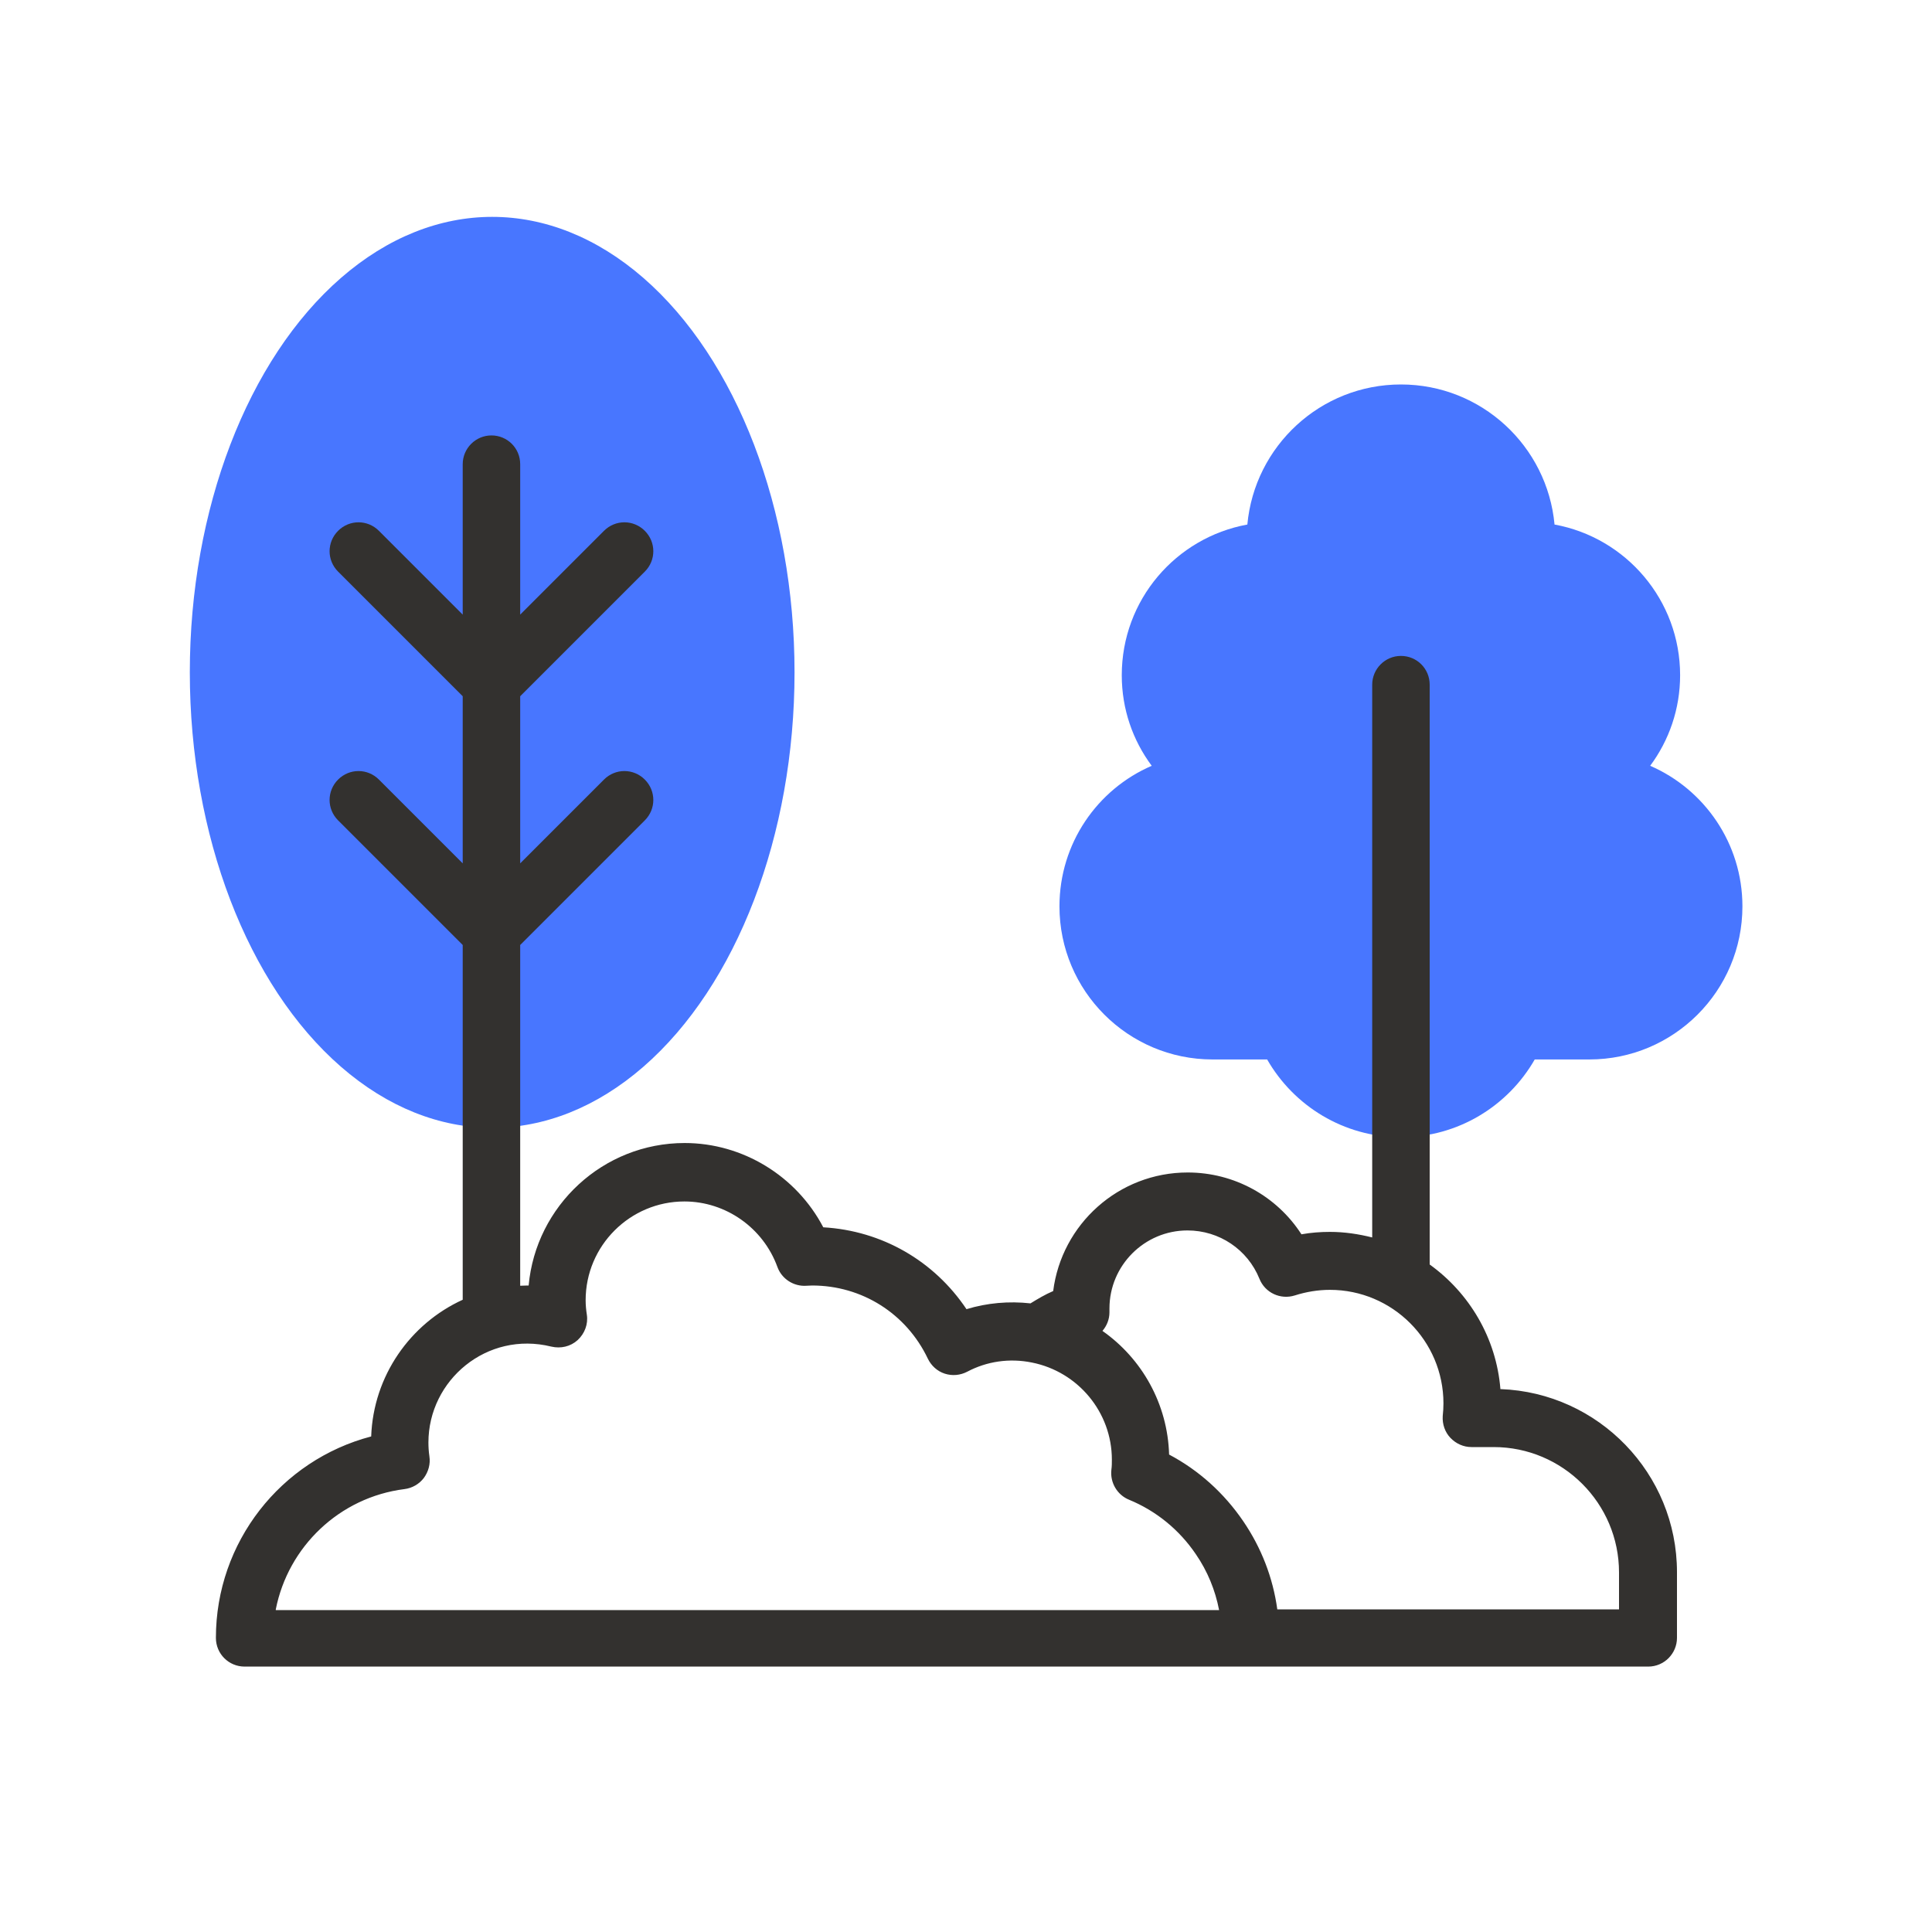
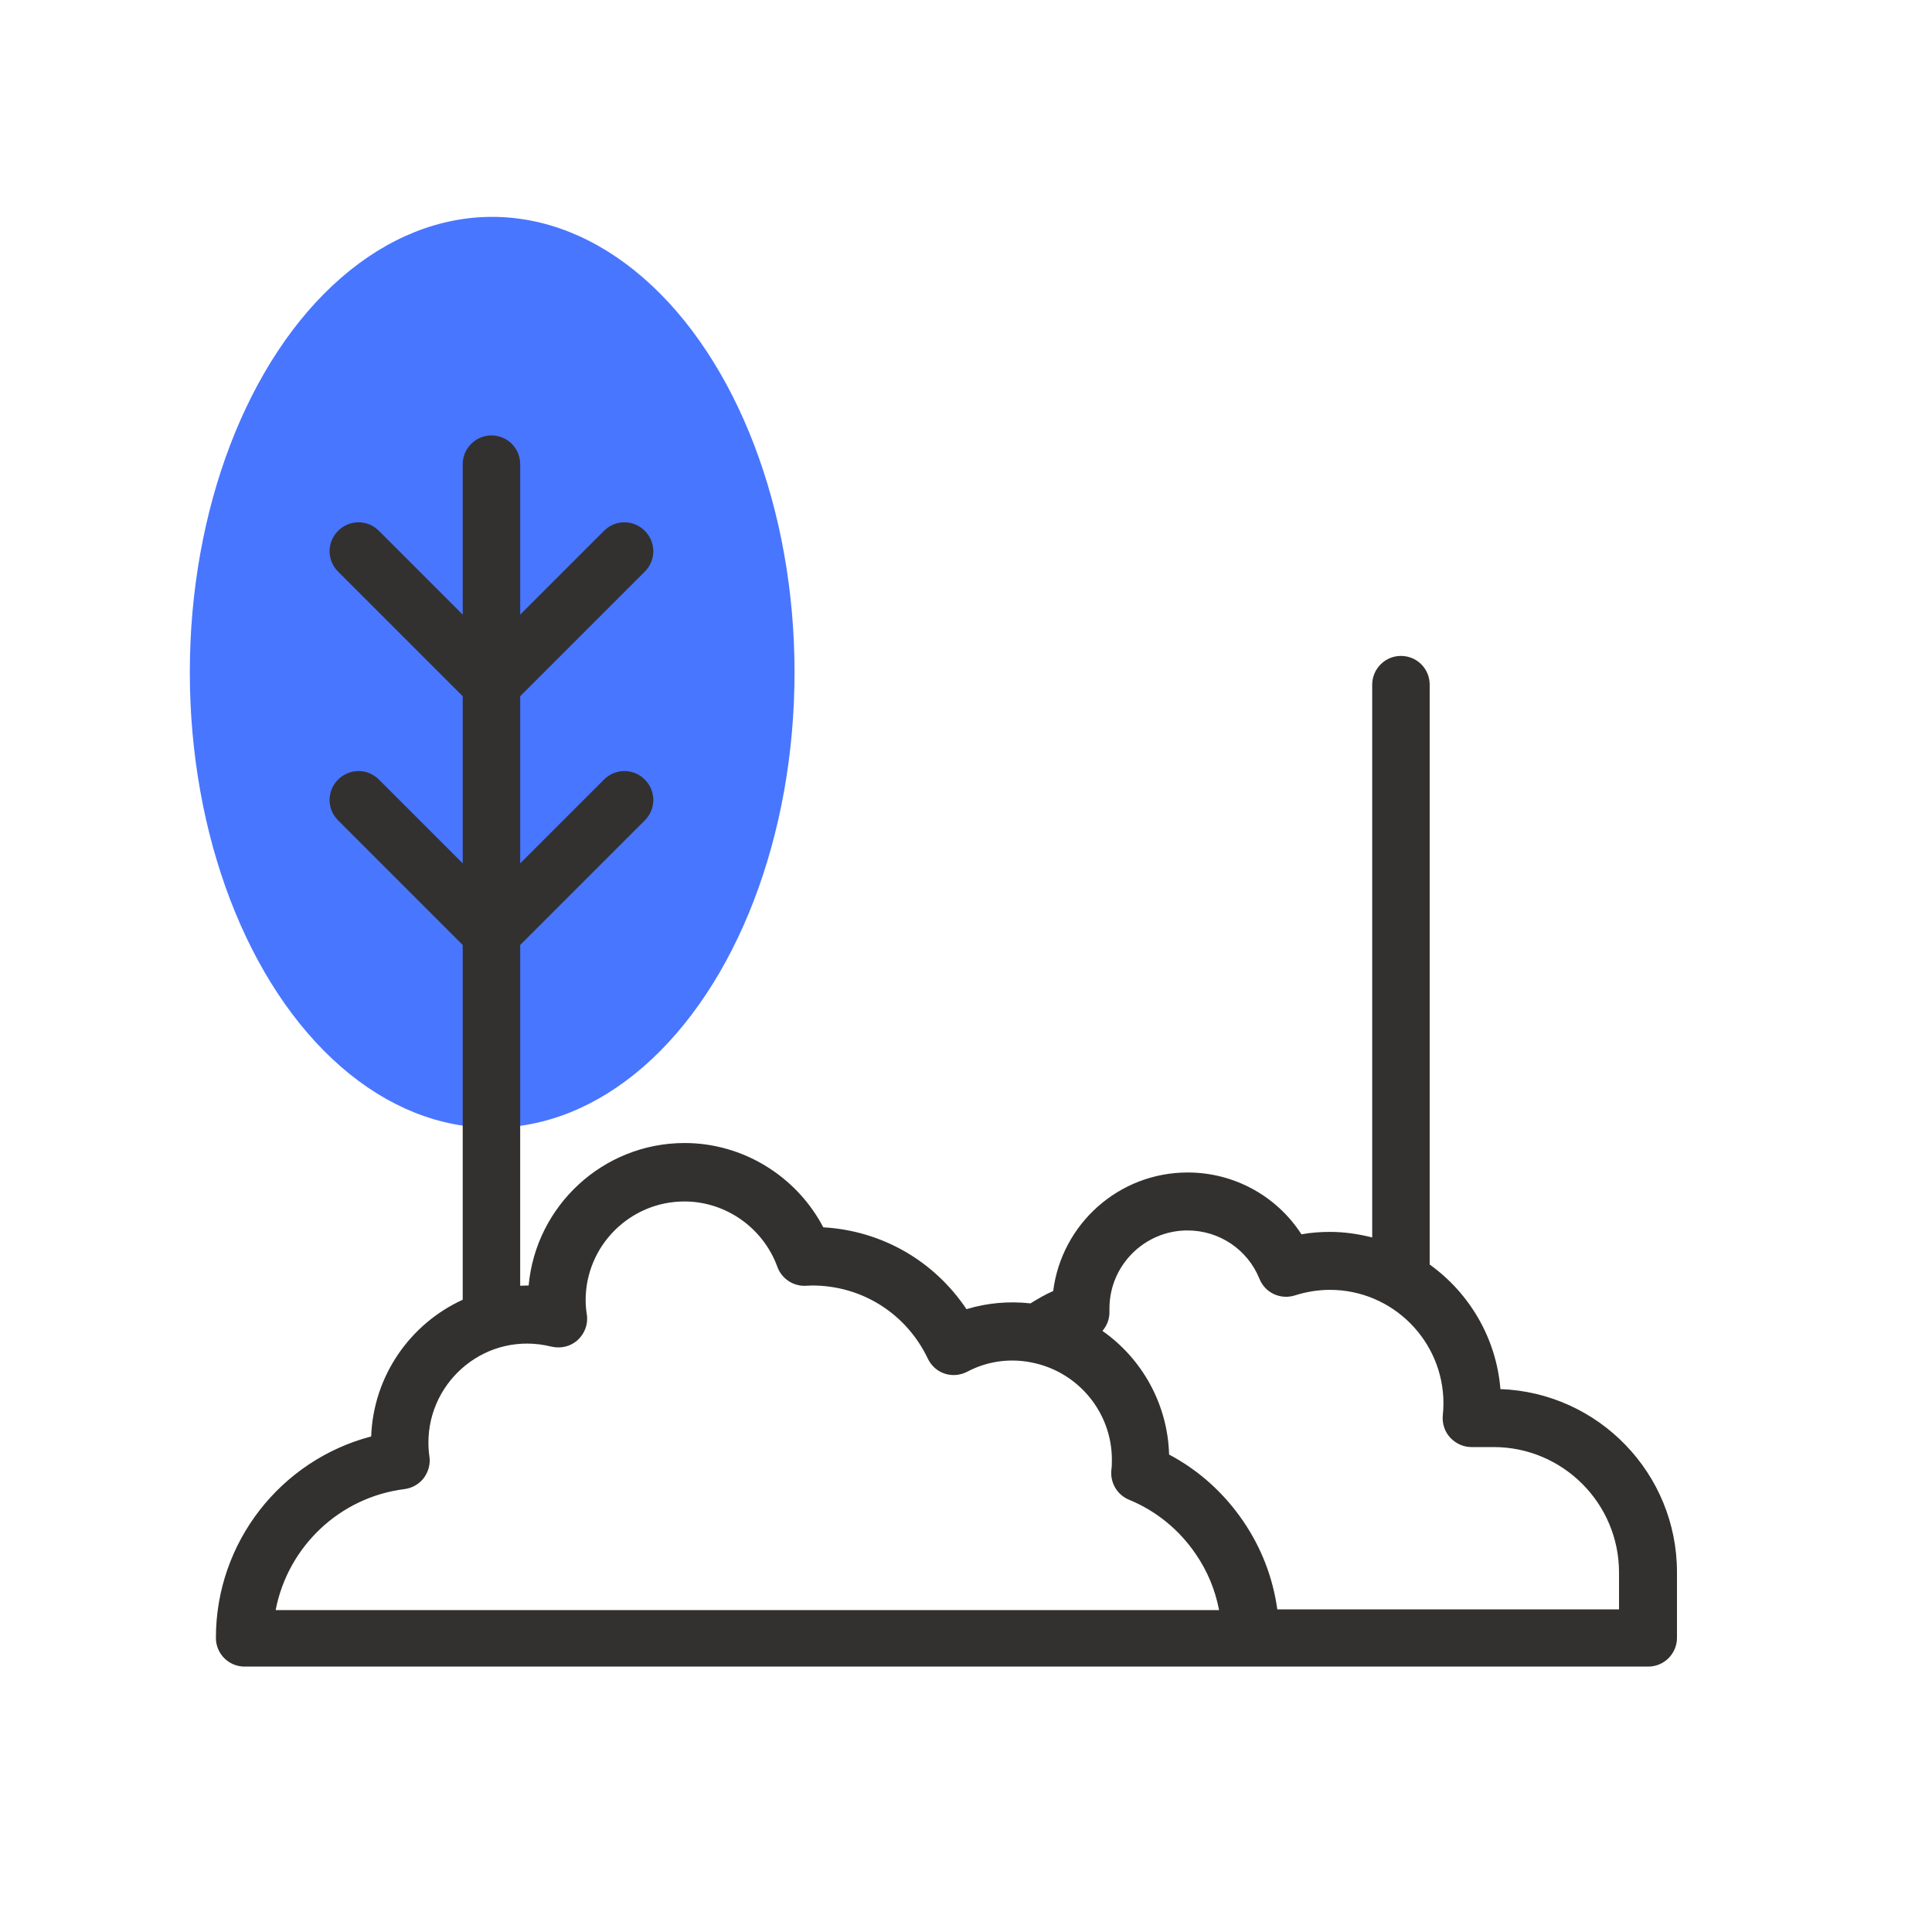
<svg xmlns="http://www.w3.org/2000/svg" id="ikony" viewBox="0 0 80 80">
  <defs>
    <style>
      .cls-1 {
        fill: #4876ff;
      }

      .cls-1, .cls-2 {
        stroke-width: 0px;
      }

      .cls-2 {
        fill: #33312f;
      }
    </style>
  </defs>
  <ellipse class="cls-1" cx="20.38" cy="27.84" rx="12.52" ry="18.86" />
-   <path class="cls-1" d="M68.33,31.71c.78-1.05,1.24-2.35,1.24-3.75,0-3.11-2.24-5.7-5.2-6.24-.3-3.25-3.03-5.8-6.36-5.8s-6.06,2.55-6.36,5.8c-2.96.54-5.2,3.12-5.2,6.24,0,1.41.46,2.7,1.24,3.75-2.25.97-3.82,3.21-3.82,5.82,0,3.5,2.84,6.34,6.34,6.34h2.26c1.1,1.92,3.17,3.22,5.54,3.22s4.44-1.3,5.54-3.22h2.26c3.5,0,6.34-2.84,6.34-6.34,0-2.61-1.58-4.85-3.82-5.82Z" />
  <path class="cls-2" d="M62.13,57.53c-.17-2.13-1.29-3.99-2.93-5.17v-24.01c0-.66-.53-1.19-1.19-1.19s-1.19.54-1.19,1.19v22.89c-.56-.14-1.14-.23-1.75-.23-.4,0-.79.03-1.18.1-1.02-1.58-2.78-2.56-4.71-2.56-2.86,0-5.22,2.14-5.57,4.91-.33.14-.63.32-.94.51-.89-.1-1.8-.02-2.65.24-1.34-2-3.5-3.25-5.93-3.39-1.11-2.12-3.33-3.49-5.74-3.49-3.38,0-6.16,2.6-6.46,5.9h-.05c-.1,0-.2.01-.3.01v-14.11l5.16-5.16c.47-.47.47-1.22,0-1.69-.47-.47-1.22-.47-1.69,0l-3.47,3.47v-6.92l5.16-5.16c.47-.47.47-1.22,0-1.69-.47-.47-1.22-.47-1.69,0l-3.47,3.47v-6.23c0-.66-.53-1.19-1.19-1.19s-1.19.54-1.19,1.19v6.23l-3.47-3.47c-.47-.47-1.22-.47-1.69,0-.47.47-.47,1.22,0,1.69l5.16,5.16v6.92l-3.47-3.47c-.47-.47-1.22-.47-1.69,0-.47.47-.47,1.22,0,1.69l5.16,5.16v14.69c-2.17.99-3.7,3.15-3.79,5.66-3.74.98-6.43,4.38-6.43,8.34,0,.66.53,1.19,1.19,1.19h58.12c.66,0,1.19-.54,1.19-1.19v-2.72c0-4.09-3.25-7.43-7.3-7.58ZM11.42,66.64c.51-2.59,2.63-4.64,5.33-4.98.32-.04.61-.21.8-.46.19-.26.28-.58.23-.9-.03-.21-.04-.39-.04-.57,0-2.58,2.42-4.63,5.09-3.97.39.09.79,0,1.09-.27.29-.27.44-.66.38-1.05-.03-.19-.05-.4-.05-.6,0-2.26,1.84-4.09,4.09-4.09,1.71,0,3.26,1.09,3.85,2.71.18.5.68.82,1.21.78.07,0,.15-.01.23-.01,2.06,0,3.9,1.16,4.79,3.03.14.29.39.52.7.62.31.1.64.07.93-.08.81-.43,1.75-.57,2.68-.38,1.91.38,3.31,2.06,3.31,4.02,0,.14,0,.28-.02.42-.06.53.24,1.04.73,1.24,1.12.46,2.08,1.24,2.77,2.26.48.7.8,1.48.96,2.31H11.42ZM67.04,66.64h-14.15c-.18-1.31-.66-2.55-1.41-3.65-.79-1.16-1.84-2.11-3.07-2.76-.06-2.09-1.12-3.97-2.76-5.12.18-.21.29-.48.29-.77,0-.06,0-.11,0-.16,0-1.78,1.45-3.23,3.23-3.23,1.32,0,2.49.79,2.98,2,.23.58.87.88,1.47.69.47-.15.96-.23,1.45-.23,2.59,0,4.7,2.11,4.7,4.7,0,.17-.01.34-.03.53-.02.33.09.66.32.9.23.24.54.38.87.38h.92c2.86,0,5.19,2.33,5.19,5.19v1.53Z" />
</svg>